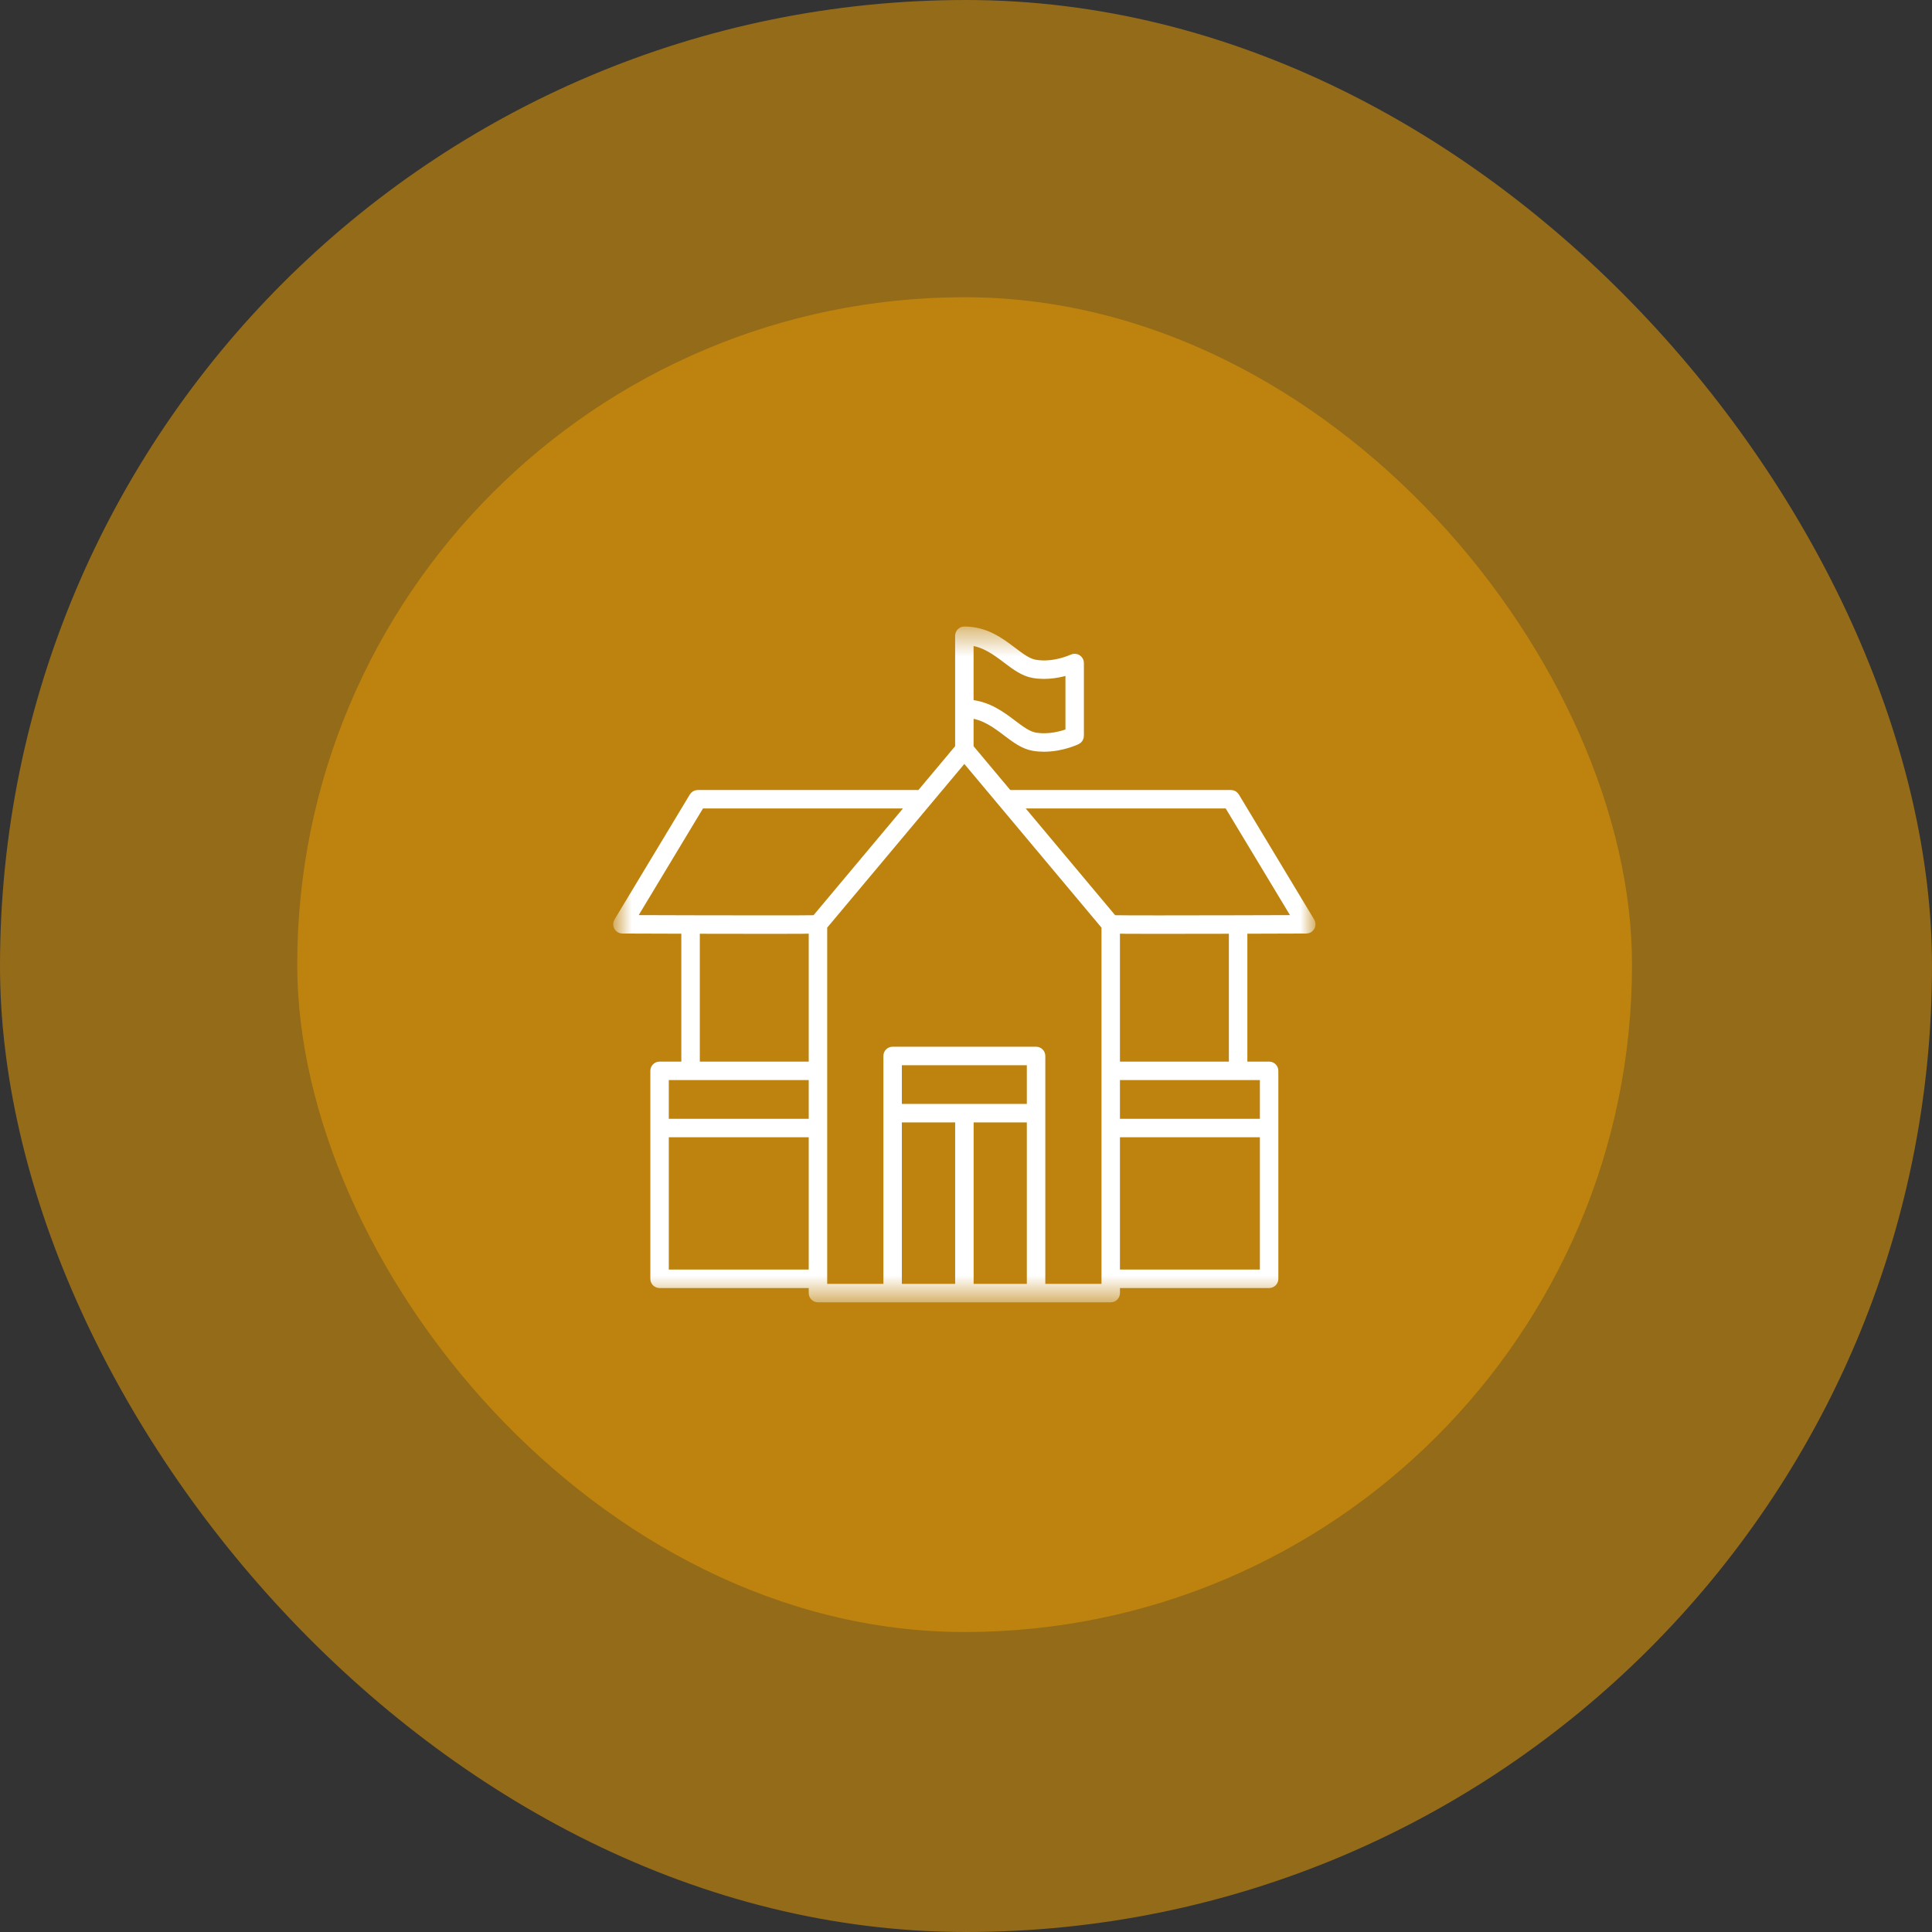
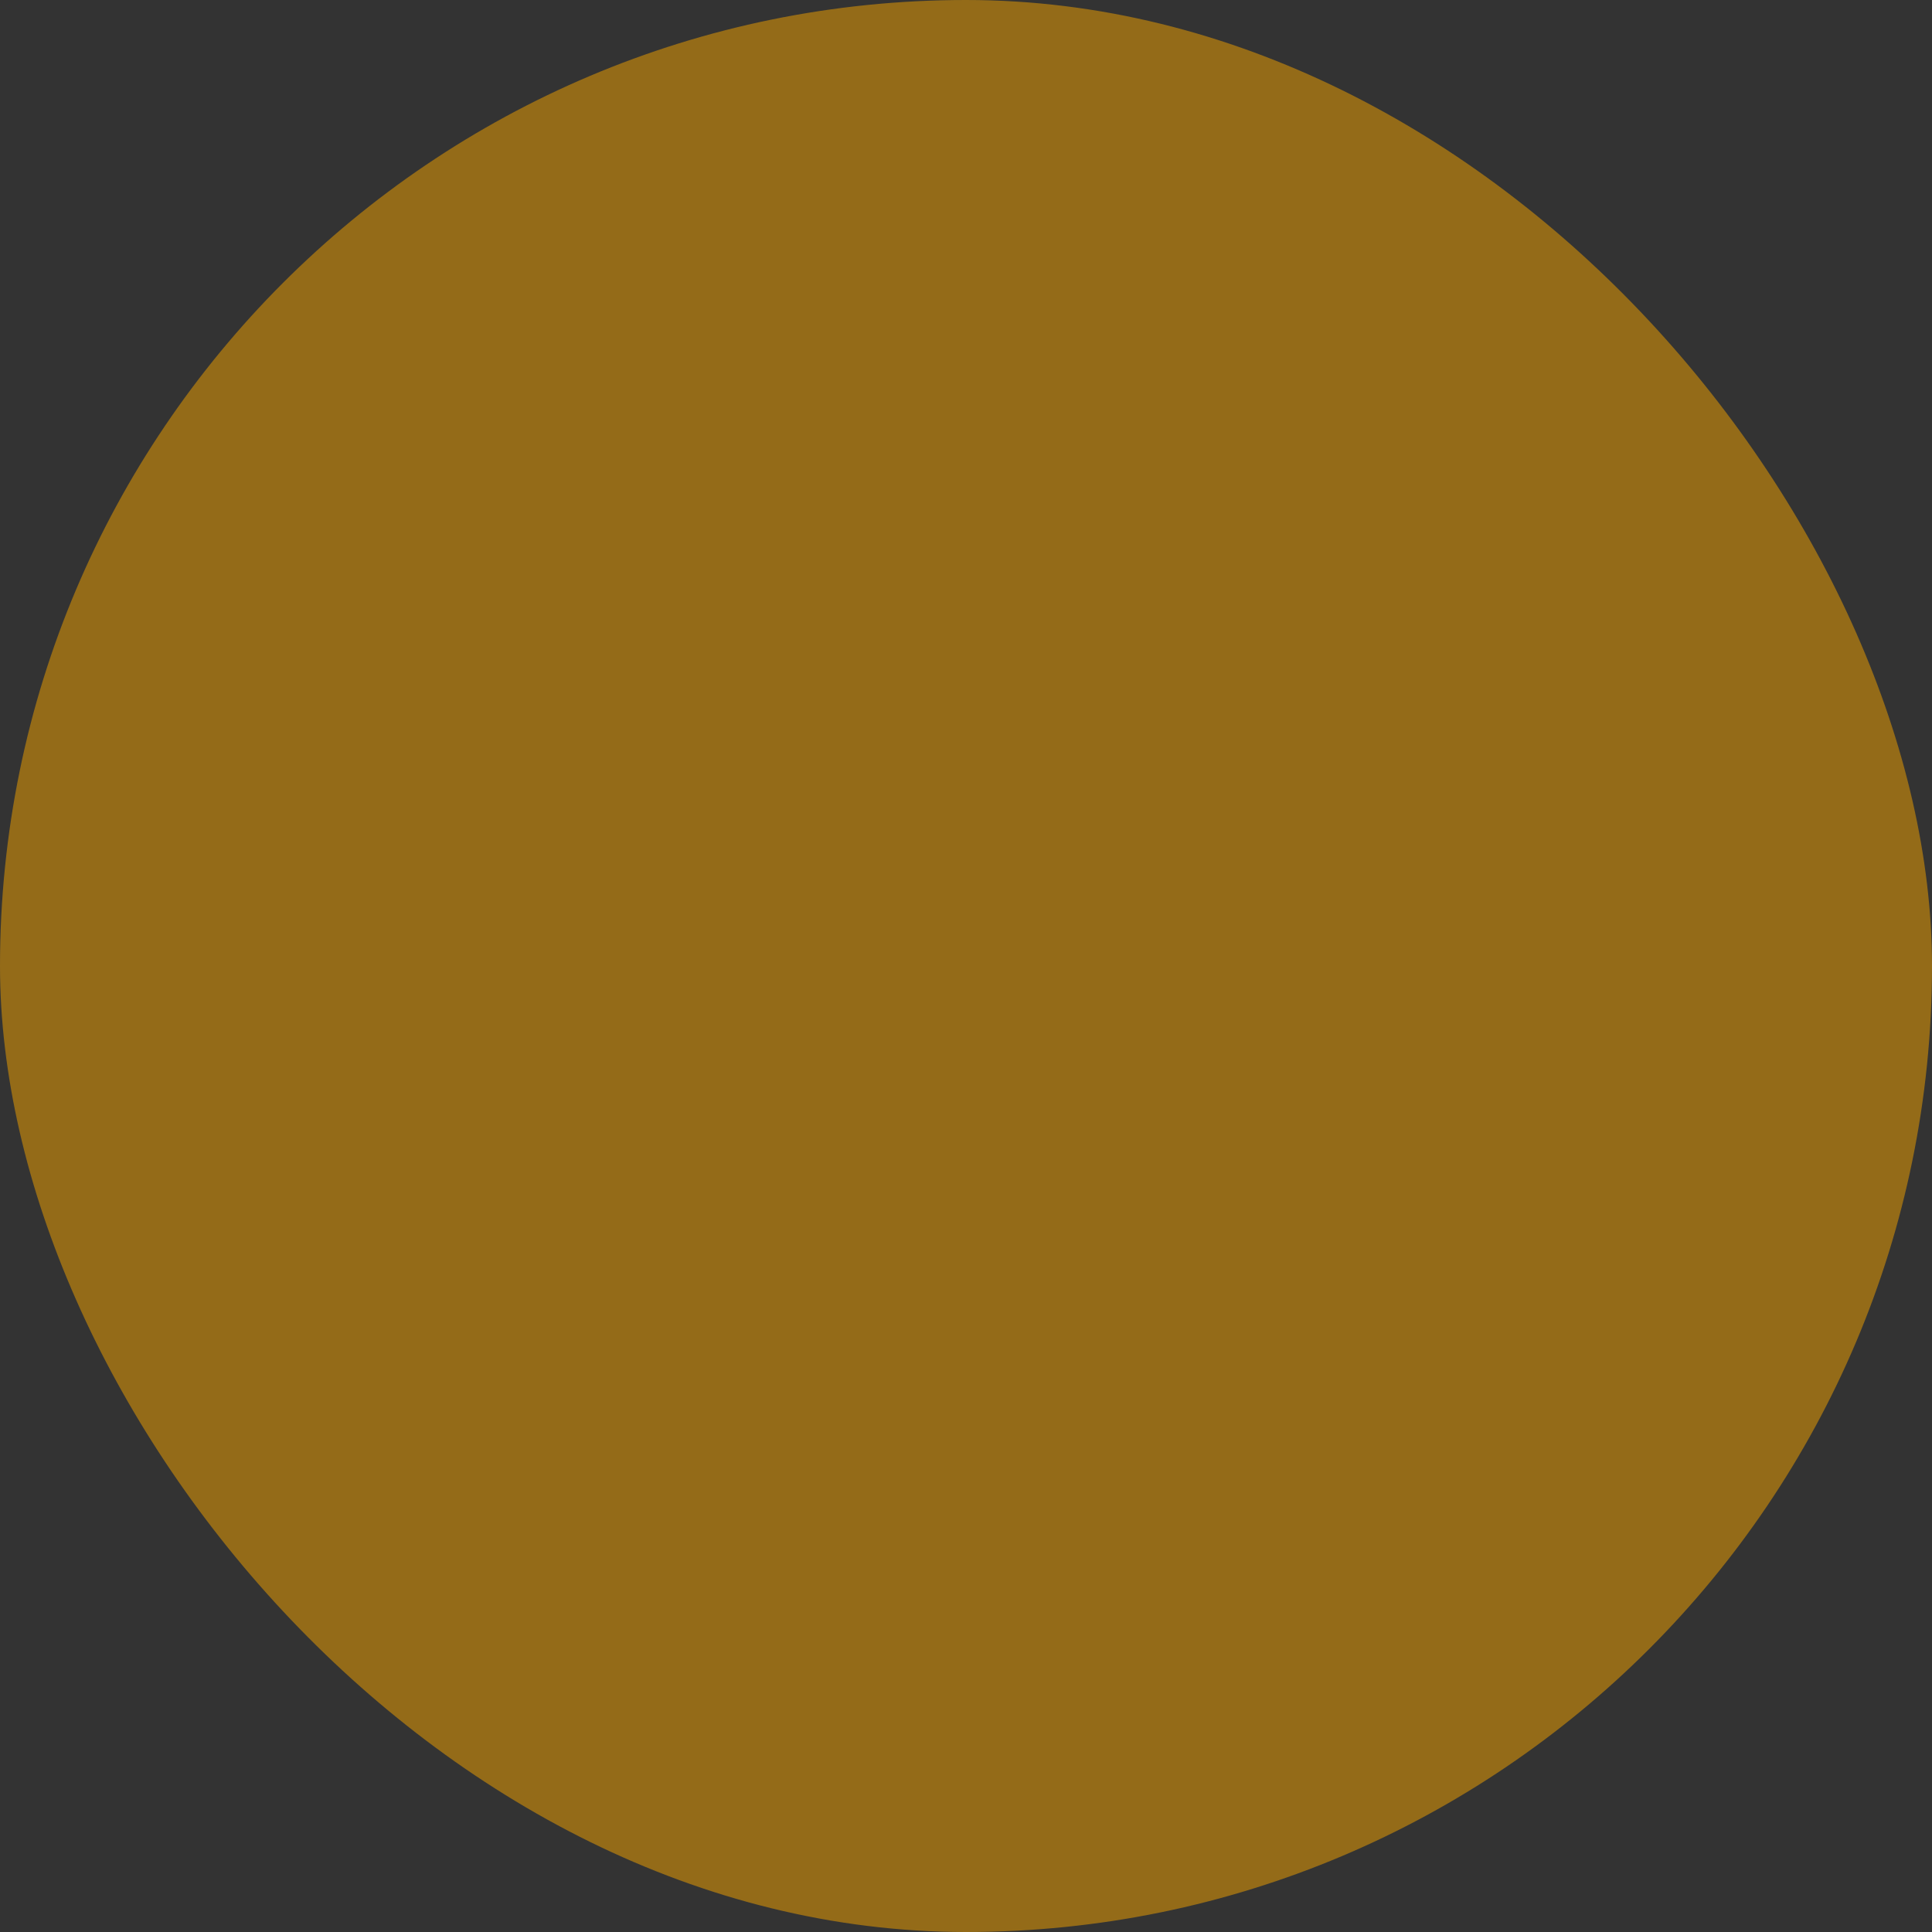
<svg xmlns="http://www.w3.org/2000/svg" width="78" height="78" viewBox="0 0 78 78" fill="none">
  <rect x="0" y="0" width="78" height="78" fill="#333333" stroke="none" />
  <rect width="78" height="78" rx="39" fill="#BE830E" fill-opacity="0.7" />
-   <rect x="12" y="12" width="53.889" height="53.889" rx="26.944" fill="#BE830E" />
  <mask id="mask0_123_145" style="mask-type:luminance" maskUnits="userSpaceOnUse" x="24" y="25" width="29" height="28">
-     <path d="M24.889 25.445H53V52.444H24.889V25.445Z" fill="white" />
+     <path d="M24.889 25.445V52.444H24.889V25.445Z" fill="white" />
  </mask>
  <g mask="url(#mask0_123_145)">
    <path d="M52.929 37.202L49.887 32.153C49.846 32.086 49.774 32.045 49.696 32.045H40.717L39.156 30.181V28.845C39.753 28.913 40.196 29.246 40.626 29.57C40.983 29.84 41.32 30.095 41.717 30.163C41.863 30.189 42.009 30.199 42.149 30.199C42.865 30.199 43.454 29.921 43.484 29.907C43.561 29.87 43.61 29.792 43.61 29.706V26.766C43.61 26.69 43.571 26.619 43.506 26.578C43.441 26.537 43.359 26.532 43.291 26.565C43.283 26.569 42.549 26.916 41.793 26.784C41.502 26.734 41.221 26.521 40.894 26.274C40.38 25.886 39.797 25.445 38.933 25.445C38.81 25.445 38.711 25.545 38.711 25.668V30.181L37.149 32.045H28.17C28.092 32.045 28.019 32.086 27.979 32.153L24.937 37.202C24.896 37.27 24.895 37.355 24.934 37.426C24.973 37.495 25.047 37.539 25.127 37.539C25.127 37.539 26.255 37.543 27.657 37.547V43.01H26.629C26.506 43.01 26.406 43.11 26.406 43.233V51.629C26.406 51.752 26.506 51.852 26.629 51.852H32.801V52.206C32.801 52.329 32.9 52.428 33.024 52.428H44.843C44.966 52.428 45.065 52.329 45.065 52.206V51.852H51.237C51.361 51.852 51.46 51.752 51.46 51.629V43.233C51.46 43.11 51.361 43.01 51.237 43.01H50.209V37.547C51.611 37.543 52.739 37.539 52.739 37.539C52.819 37.538 52.893 37.495 52.932 37.425C52.972 37.355 52.97 37.27 52.929 37.202ZM41.717 27.223C42.287 27.322 42.834 27.197 43.165 27.09V29.558C42.922 29.65 42.364 29.823 41.793 29.724C41.502 29.674 41.221 29.461 40.894 29.215C40.426 28.86 39.898 28.468 39.156 28.4V25.905C39.753 25.973 40.196 26.306 40.626 26.63C40.983 26.9 41.32 27.155 41.717 27.223ZM28.296 32.49H36.776L32.915 37.099C32.447 37.109 30.182 37.108 27.88 37.102C27.88 37.102 27.88 37.102 27.88 37.102C27.879 37.102 27.879 37.102 27.879 37.102C27.072 37.1 26.261 37.097 25.521 37.095L28.296 32.49ZM28.103 37.548C28.421 37.548 28.747 37.549 29.074 37.55C29.749 37.551 30.424 37.552 31.02 37.552C31.296 37.552 31.555 37.552 31.789 37.551C32.272 37.55 32.588 37.55 32.801 37.542V43.01H28.103V37.548ZM32.801 43.456V45.319H26.851V43.456H32.801ZM26.851 51.406V45.764H32.801V51.406H26.851ZM41.606 44.719H36.26V42.855H41.606V44.719ZM36.26 45.164H38.712V51.983H36.26V45.164ZM39.158 51.983V45.164H41.606V51.983H39.158ZM44.62 51.983H42.052V42.632C42.052 42.509 41.952 42.409 41.829 42.409H36.037C35.914 42.409 35.815 42.509 35.815 42.632V51.983H33.246V37.397L38.933 30.609L44.62 37.397V51.983ZM45.065 51.406V45.764H51.015V51.406H45.065ZM51.015 45.319H45.065V43.456H51.015V45.319ZM49.763 43.01H45.065V37.542C45.278 37.55 45.594 37.551 46.077 37.551C46.311 37.552 46.57 37.552 46.846 37.552C47.442 37.552 48.117 37.551 48.792 37.55C49.119 37.549 49.445 37.548 49.763 37.548V43.01ZM49.987 37.102C49.986 37.102 49.986 37.102 49.986 37.102C49.986 37.102 49.986 37.102 49.986 37.102C47.683 37.108 45.419 37.11 44.951 37.099L41.09 32.49H49.57L52.345 37.095C51.605 37.097 50.794 37.1 49.987 37.102Z" fill="white" stroke="white" stroke-width="0.3" />
  </g>
</svg>